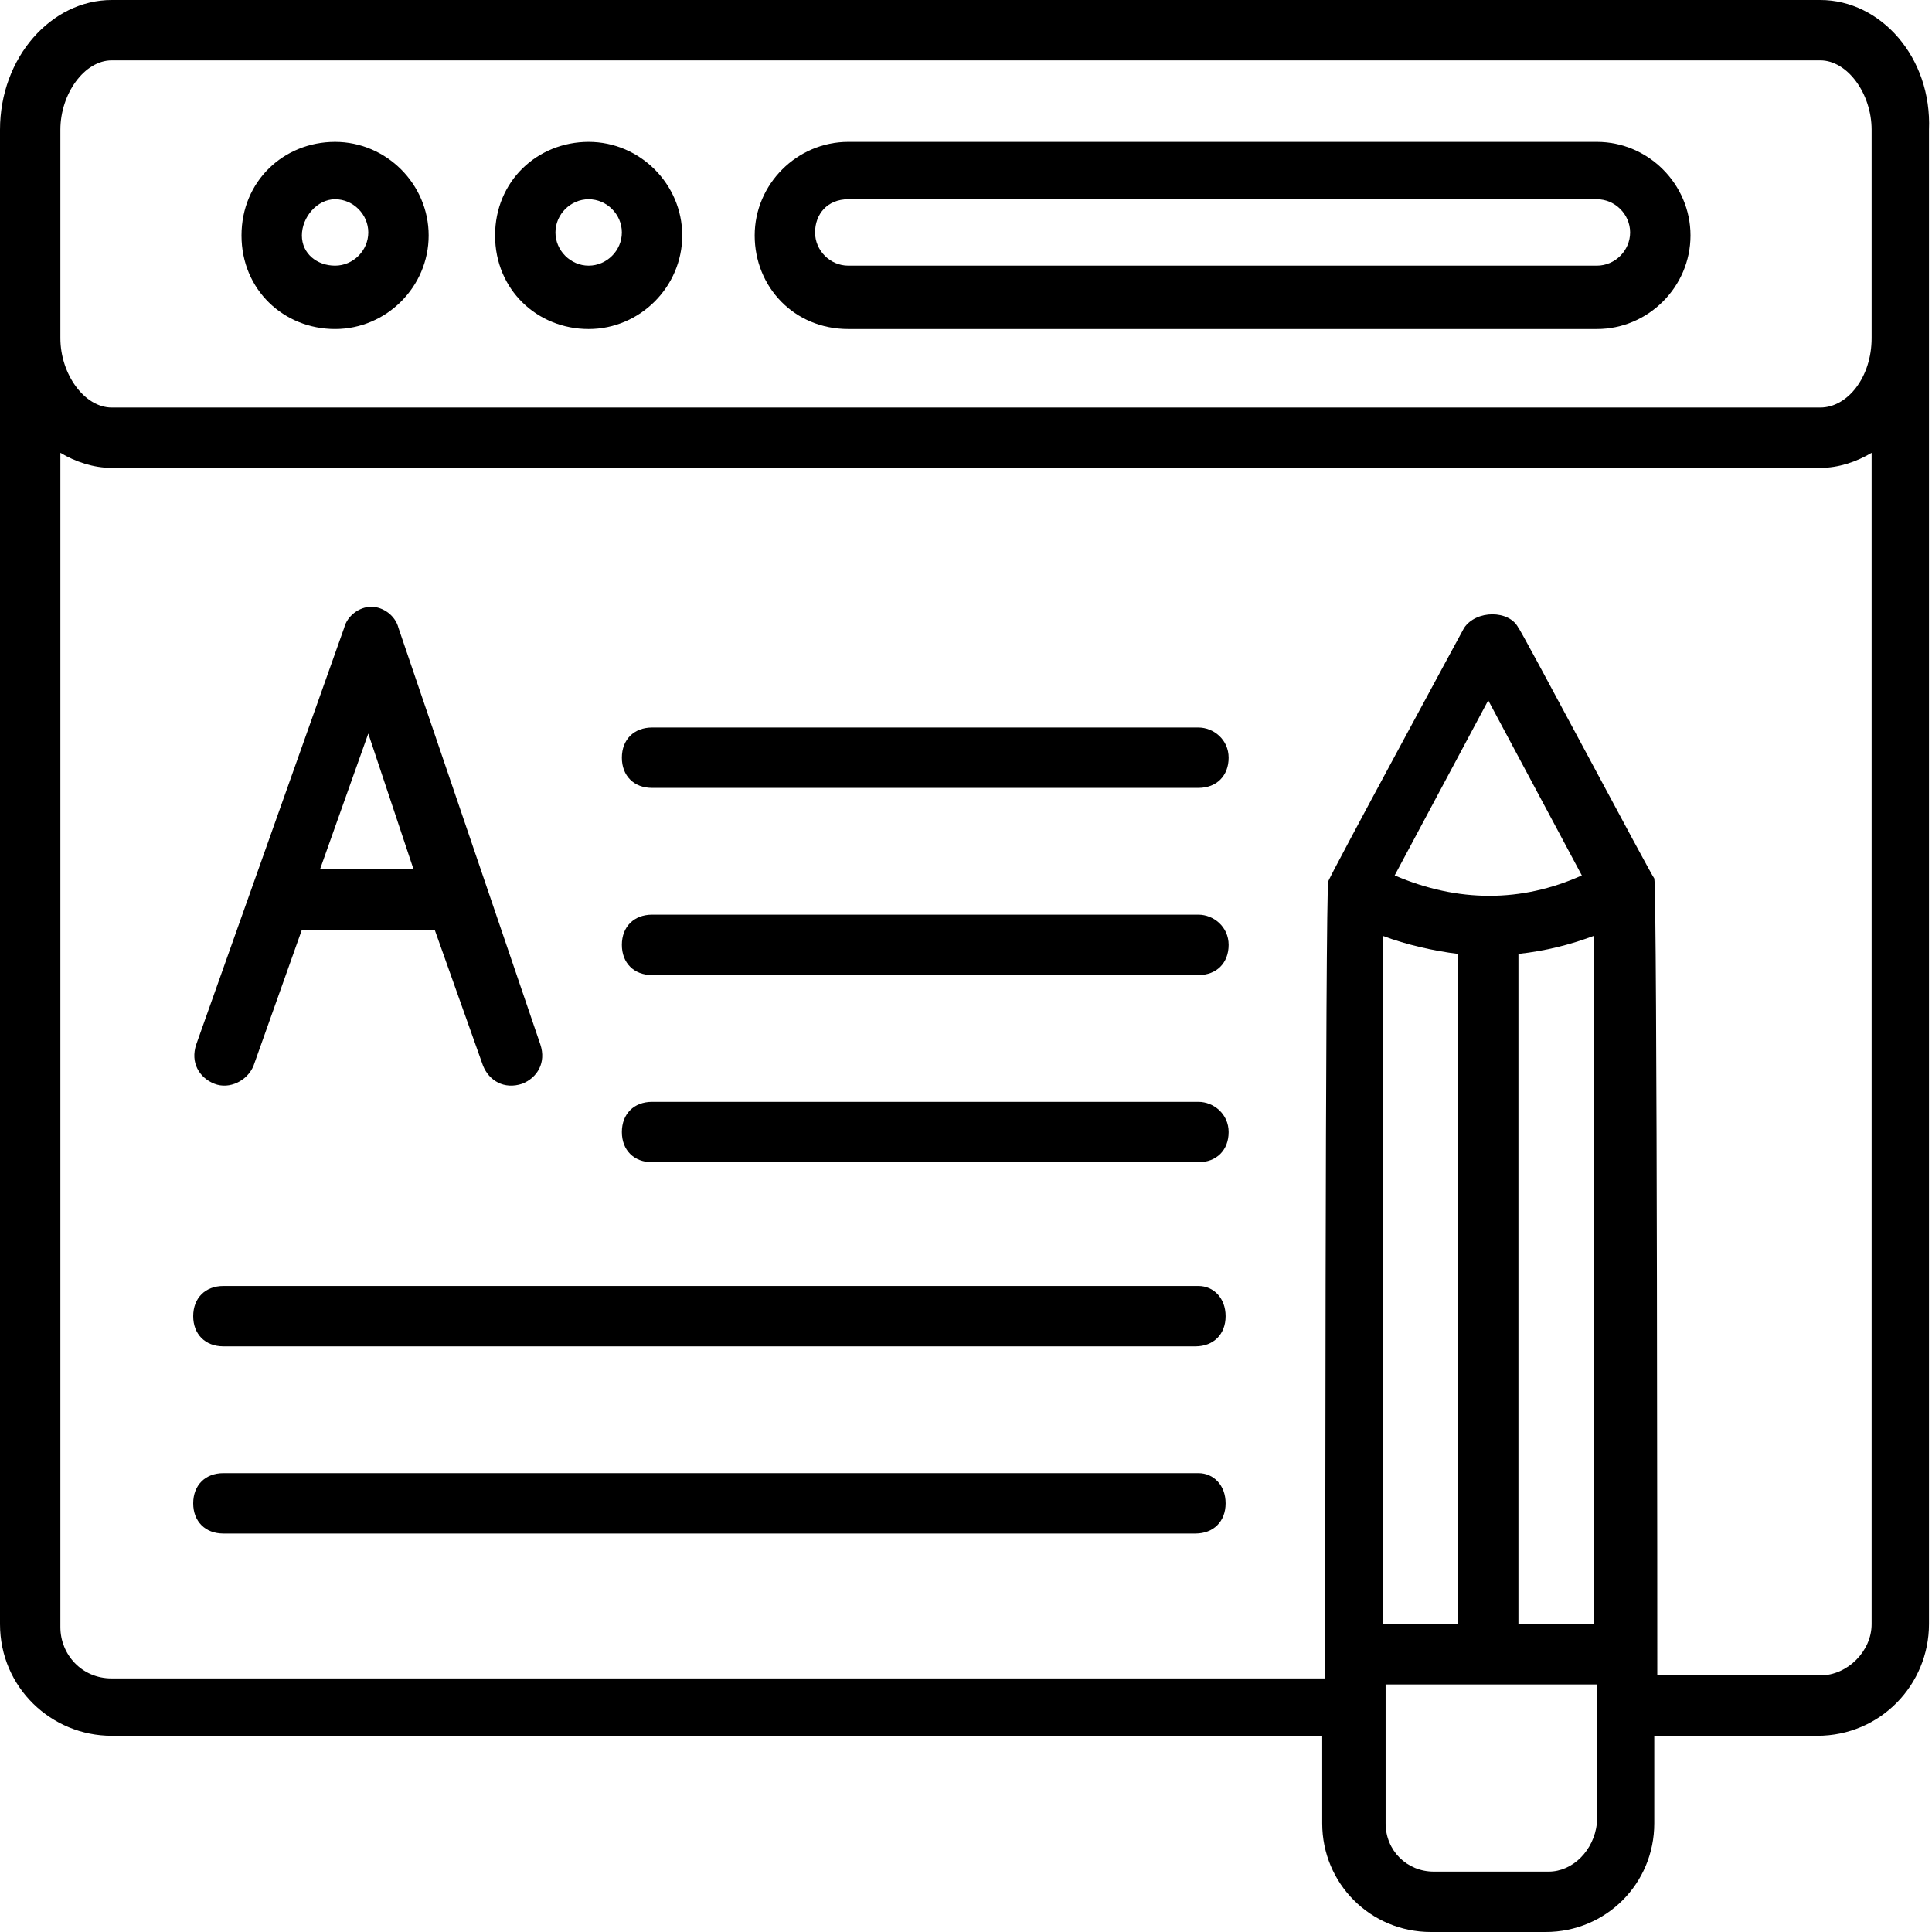
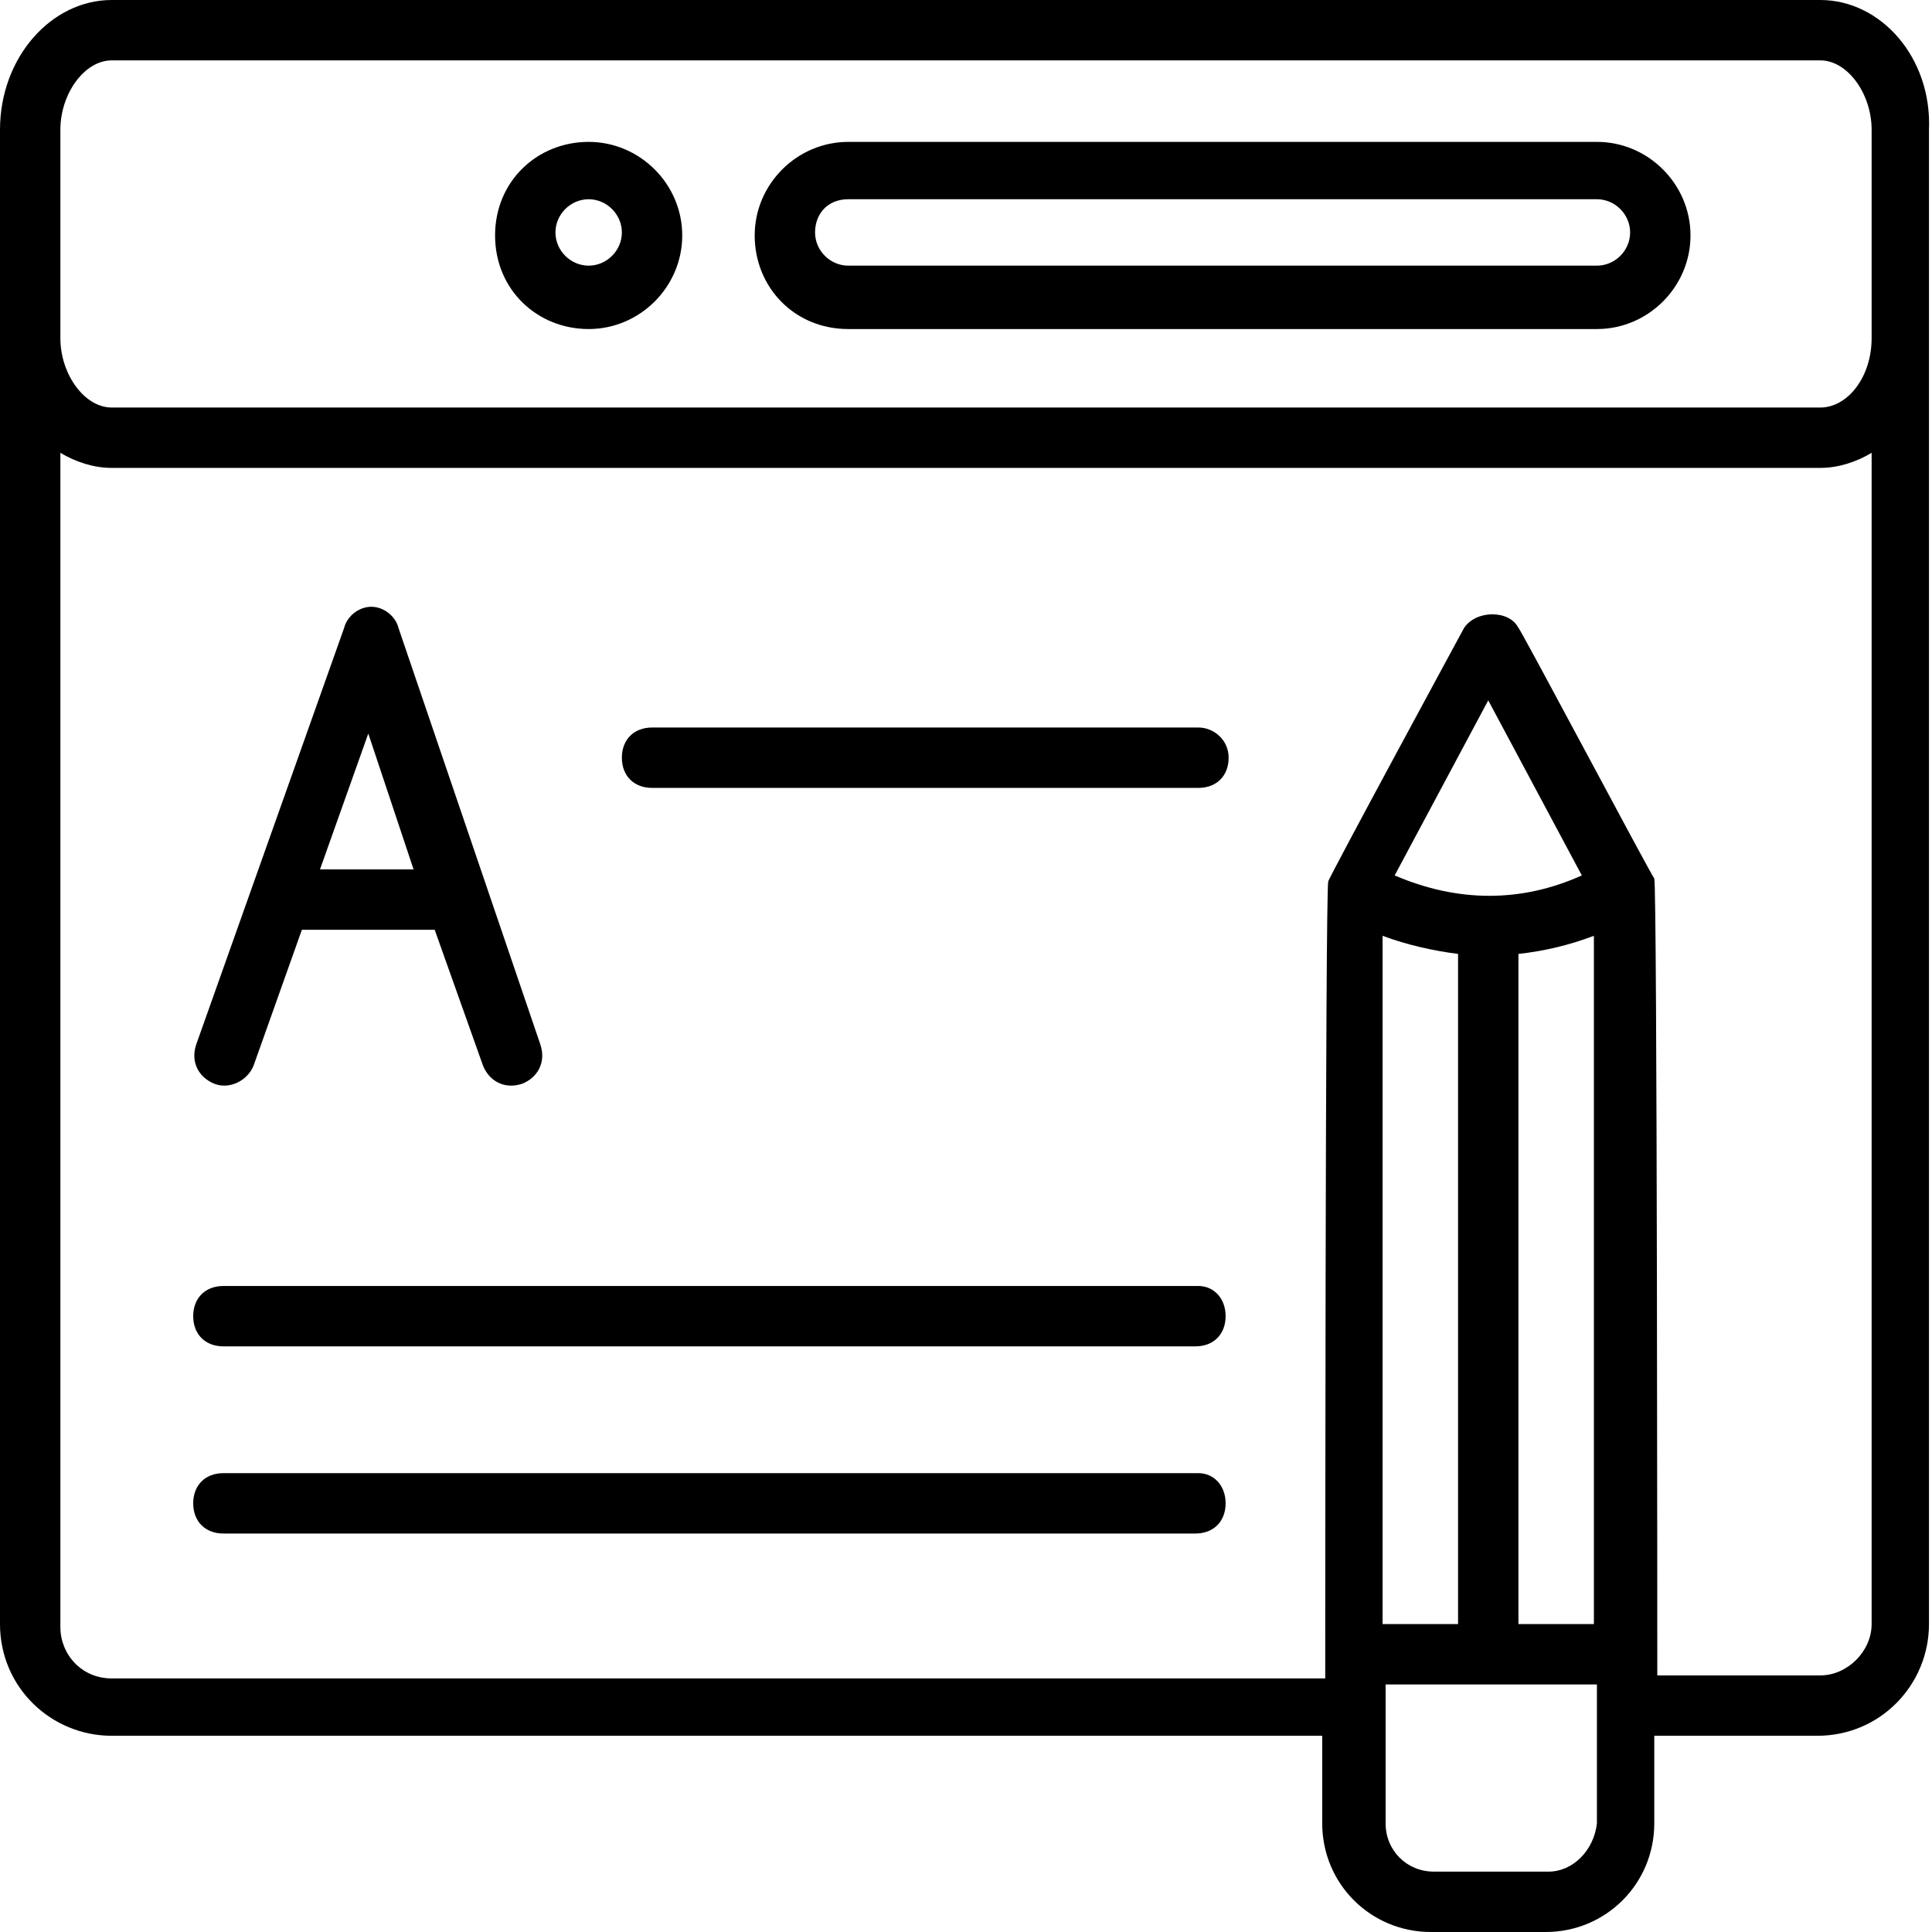
<svg xmlns="http://www.w3.org/2000/svg" id="Layer_1" style="enable-background:new 0 0 64 64;" viewBox="0 0 64 64" xml:space="preserve">
  <g>
    <path d="M60.3,0H3.7C1.7,0,0,1.9,0,4.3c0,10.3,0,37.8,0,49.5c0,2.1,1.7,3.7,3.7,3.7h40.1v2.9c0,2,1.6,3.6,3.6,3.6h3.8 c2,0,3.6-1.6,3.6-3.6v-2.9h5.4c2.1,0,3.7-1.7,3.7-3.7c0-11.7,0-39.2,0-49.5C64,1.9,62.3,0,60.3,0z M2,4.3C2,3.1,2.8,2,3.7,2h56.6 C61.2,2,62,3.1,62,4.3v6.9c0,1.3-0.8,2.3-1.7,2.3H3.7c-0.9,0-1.7-1.1-1.7-2.3V4.3z M45.8,31c0.8,0.3,1.7,0.5,2.5,0.6v22.2h-2.5V31z M52.8,31v22.8h-2.5V31.6C51.2,31.5,52,31.3,52.8,31z M46.2,29l3.1-5.8l3.1,5.8C50.4,29.9,48.3,29.9,46.2,29z M51.3,62h-3.8 c-0.9,0-1.6-0.7-1.6-1.6v-4.6h7v4.6C52.8,61.3,52.1,62,51.3,62z M60.3,55.5h-5.4c0-0.1,0-26.1-0.1-26.4c0,0,0,0,0,0 c-0.1-0.1-4.5-8.4-4.5-8.3c-0.3-0.6-1.4-0.6-1.8,0c0,0-4.5,8.3-4.5,8.4c-0.1,0.3-0.1,26.3-0.1,26.4H3.7c-1,0-1.7-0.8-1.7-1.7V15 c0.5,0.3,1.1,0.5,1.7,0.5h56.6c0.6,0,1.2-0.2,1.7-0.5v38.8C62,54.7,61.2,55.5,60.3,55.5z" />
-     <path d="M11.1,10.9c1.7,0,3.1-1.4,3.1-3.1s-1.4-3.1-3.1-3.1S8,6,8,7.8S9.4,10.9,11.1,10.9z M11.1,6.6c0.6,0,1.1,0.5,1.1,1.1 s-0.5,1.1-1.1,1.1S10,8.4,10,7.8S10.5,6.6,11.1,6.6z" />
    <path d="M19.5,10.9c1.7,0,3.1-1.4,3.1-3.1s-1.4-3.1-3.1-3.1S16.4,6,16.4,7.8S17.8,10.9,19.5,10.9z M19.5,6.6c0.6,0,1.1,0.5,1.1,1.1 s-0.5,1.1-1.1,1.1s-1.1-0.5-1.1-1.1S18.9,6.6,19.5,6.6z" />
    <path d="M28.1,10.9h24.8c1.7,0,3.1-1.4,3.1-3.1s-1.4-3.1-3.1-3.1H28.1c-1.7,0-3.1,1.4-3.1,3.1S26.3,10.9,28.1,10.9z M28.1,6.6h24.8 c0.6,0,1.1,0.5,1.1,1.1s-0.5,1.1-1.1,1.1H28.1c-0.6,0-1.1-0.5-1.1-1.1S27.4,6.6,28.1,6.6z" />
    <path d="M7.1,35.9c0.5,0.2,1.1-0.1,1.3-0.6l1.6-4.5h4.4l1.6,4.5c0.2,0.5,0.7,0.8,1.3,0.6c0.5-0.2,0.8-0.7,0.6-1.3l-4.7-13.8 c-0.1-0.4-0.5-0.7-0.9-0.7s-0.8,0.3-0.9,0.7L6.5,34.6C6.3,35.2,6.6,35.7,7.1,35.9z M12.2,24.3l1.5,4.5h-3.1L12.2,24.3z" />
    <path d="M39.7,24.1H21.6c-0.6,0-1,0.4-1,1s0.4,1,1,1h18.1c0.6,0,1-0.4,1-1S40.2,24.1,39.7,24.1z" />
-     <path d="M39.7,30.3H21.6c-0.6,0-1,0.4-1,1s0.4,1,1,1h18.1c0.6,0,1-0.4,1-1S40.2,30.3,39.7,30.3z" />
-     <path d="M39.7,36.5H21.6c-0.6,0-1,0.4-1,1s0.4,1,1,1h18.1c0.6,0,1-0.4,1-1S40.2,36.5,39.7,36.5z" />
    <path d="M39.7,42.6H7.4c-0.6,0-1,0.4-1,1s0.4,1,1,1h32.2c0.6,0,1-0.4,1-1S40.2,42.6,39.7,42.6z" />
    <path d="M39.7,48.8H7.4c-0.6,0-1,0.4-1,1s0.4,1,1,1h32.2c0.6,0,1-0.4,1-1S40.2,48.8,39.7,48.8z" />
  </g>
</svg>